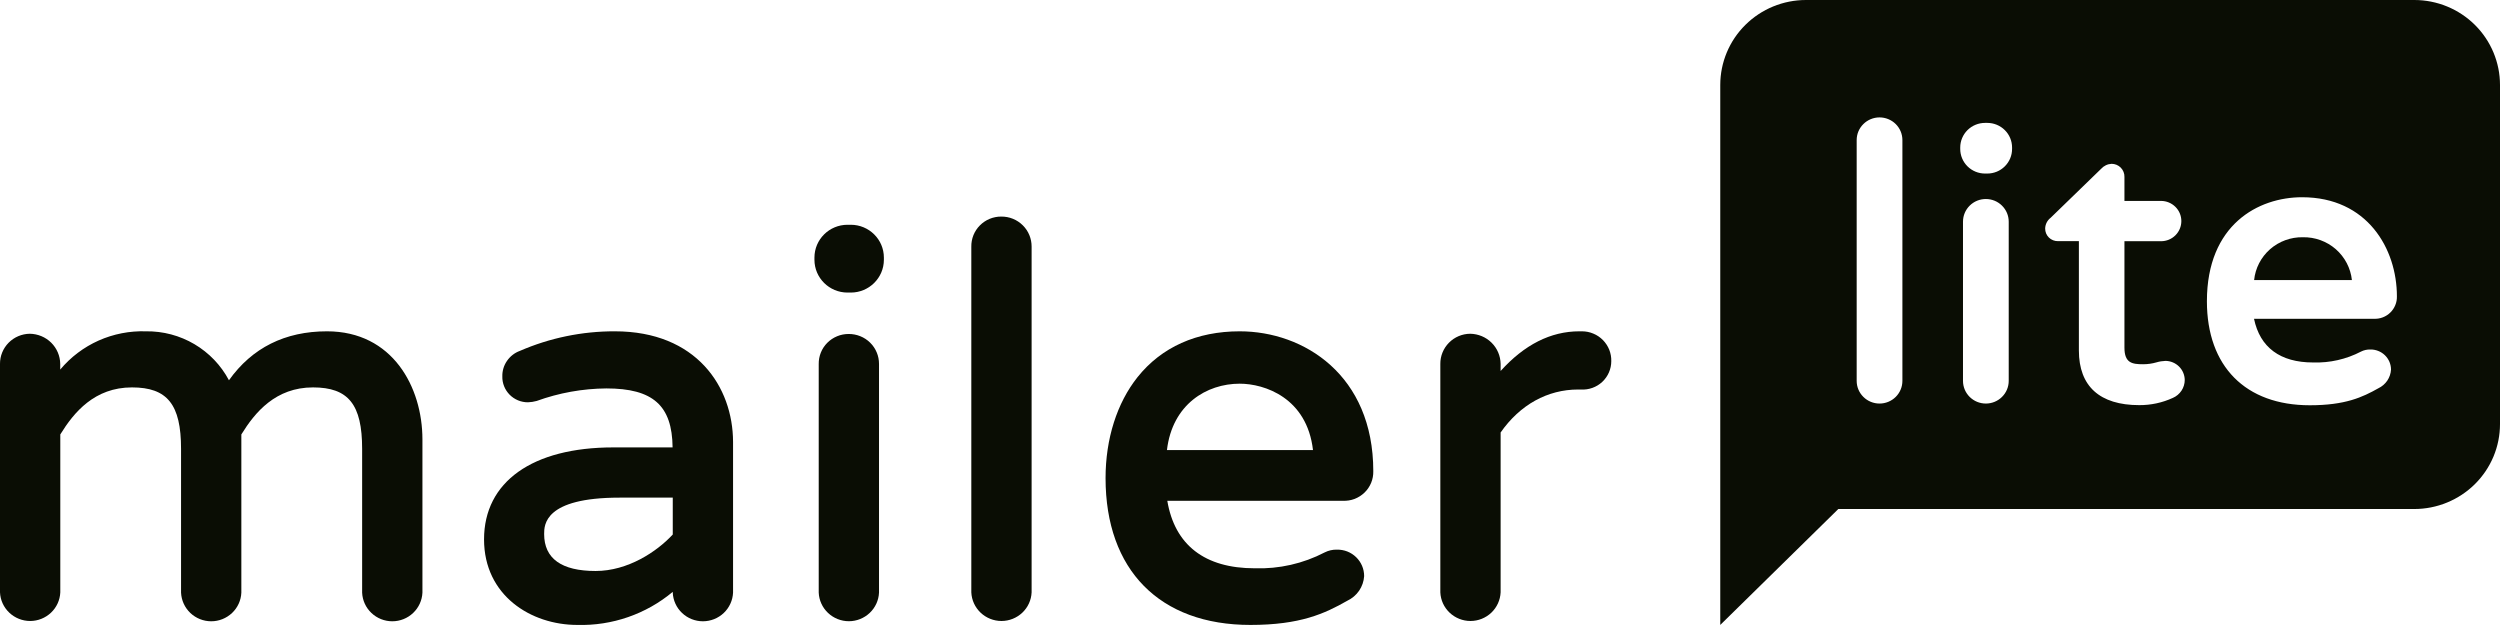
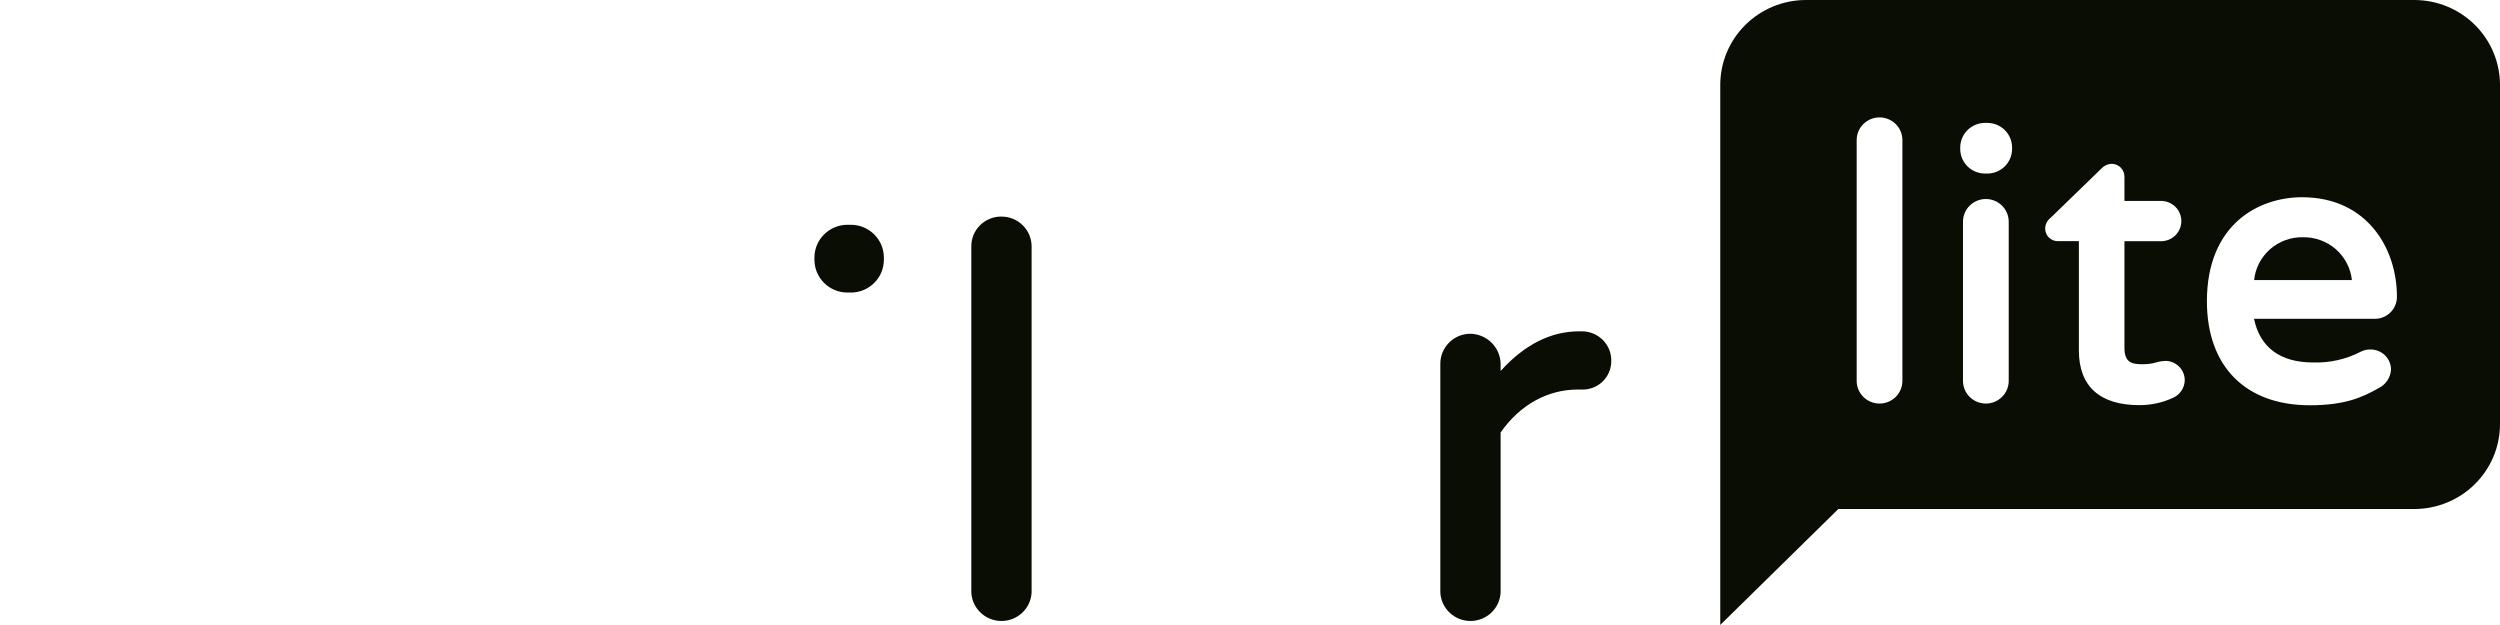
<svg xmlns="http://www.w3.org/2000/svg" width="76" height="19" viewBox="0 0 76 19" fill="none">
-   <path d="M9.94 10.072C8.665 10.072 7.664 10.572 6.96 11.56C6.719 11.105 6.356 10.726 5.911 10.463C5.466 10.2 4.956 10.065 4.438 10.072C3.942 10.056 3.45 10.152 2.998 10.353C2.547 10.555 2.147 10.856 1.831 11.235V11.062C1.828 10.82 1.729 10.589 1.557 10.418C1.384 10.247 1.151 10.15 0.907 10.146C0.664 10.149 0.433 10.247 0.263 10.418C0.093 10.59 -0.002 10.822 2.68101e-05 11.062V18.008C0.01 18.242 0.111 18.463 0.282 18.625C0.453 18.787 0.68 18.878 0.917 18.878C1.153 18.878 1.38 18.787 1.551 18.625C1.722 18.463 1.823 18.242 1.833 18.008V13.207C2.248 12.532 2.876 11.777 4.012 11.777C5.086 11.777 5.504 12.294 5.504 13.645V18.017C5.515 18.251 5.616 18.472 5.786 18.634C5.957 18.796 6.184 18.887 6.421 18.887C6.657 18.887 6.884 18.796 7.055 18.634C7.226 18.472 7.327 18.251 7.337 18.017V13.207C7.753 12.532 8.38 11.777 9.516 11.777C10.59 11.777 11.009 12.294 11.009 13.645V18.017C11.019 18.251 11.12 18.472 11.291 18.634C11.461 18.796 11.689 18.887 11.925 18.887C12.162 18.887 12.389 18.796 12.559 18.634C12.73 18.472 12.831 18.251 12.842 18.017V13.354C12.84 11.772 11.938 10.072 9.94 10.072Z" fill="#0A0D04" />
-   <path d="M18.693 10.072C17.698 10.069 16.714 10.272 15.802 10.668C15.643 10.726 15.507 10.833 15.412 10.972C15.316 11.11 15.267 11.275 15.271 11.443C15.268 11.546 15.287 11.648 15.325 11.743C15.363 11.839 15.421 11.926 15.493 11.999C15.565 12.072 15.652 12.13 15.747 12.17C15.843 12.21 15.945 12.23 16.049 12.23C16.139 12.227 16.228 12.213 16.315 12.189C16.994 11.943 17.71 11.814 18.433 11.808C19.849 11.808 20.434 12.325 20.447 13.601H18.645C16.184 13.601 14.715 14.647 14.715 16.397C14.715 18.104 16.141 18.998 17.55 18.998C18.609 19.027 19.642 18.669 20.452 17.992V18.017C20.462 18.251 20.563 18.472 20.734 18.634C20.904 18.796 21.132 18.887 21.368 18.887C21.605 18.887 21.832 18.796 22.003 18.634C22.173 18.472 22.274 18.251 22.285 18.017V13.434C22.281 11.76 21.171 10.072 18.693 10.072ZM18.106 17.358C17.072 17.358 16.542 16.981 16.542 16.235C16.542 15.961 16.542 15.128 18.834 15.128H20.452V16.249C19.967 16.773 19.086 17.358 18.106 17.358Z" fill="#0A0D04" />
  <path d="M25.864 6.833H25.765C25.209 6.833 24.759 7.28 24.759 7.831V7.896C24.759 8.447 25.209 8.894 25.765 8.894H25.864C26.419 8.894 26.87 8.447 26.87 7.896V7.831C26.87 7.28 26.419 6.833 25.864 6.833Z" fill="#0A0D04" />
-   <path d="M25.798 10.153C25.677 10.153 25.558 10.176 25.446 10.223C25.335 10.269 25.234 10.336 25.149 10.422C25.064 10.507 24.998 10.608 24.953 10.72C24.909 10.831 24.887 10.95 24.889 11.069V18.015C24.899 18.249 25 18.47 25.171 18.632C25.342 18.794 25.569 18.885 25.806 18.885C26.042 18.885 26.269 18.794 26.44 18.632C26.611 18.47 26.712 18.249 26.722 18.015V11.062C26.722 10.942 26.699 10.823 26.652 10.713C26.606 10.602 26.538 10.501 26.451 10.416C26.366 10.332 26.264 10.265 26.151 10.22C26.039 10.175 25.919 10.152 25.798 10.153Z" fill="#0A0D04" />
  <path d="M30.437 6.584C30.316 6.583 30.197 6.607 30.085 6.653C29.974 6.699 29.873 6.767 29.788 6.853C29.703 6.938 29.637 7.039 29.592 7.15C29.548 7.262 29.526 7.38 29.528 7.5V18.008C29.538 18.242 29.64 18.463 29.81 18.625C29.981 18.787 30.208 18.878 30.445 18.878C30.681 18.878 30.908 18.787 31.079 18.625C31.25 18.463 31.351 18.242 31.361 18.008V7.5C31.362 7.379 31.339 7.26 31.293 7.148C31.247 7.036 31.179 6.935 31.093 6.85C31.007 6.764 30.905 6.697 30.792 6.651C30.679 6.605 30.559 6.583 30.437 6.584Z" fill="#0A0D04" />
-   <path d="M37.687 10.072C36.381 10.072 35.309 10.553 34.582 11.464C33.955 12.251 33.609 13.341 33.609 14.535C33.609 17.329 35.255 18.998 38.012 18.998C39.526 18.998 40.271 18.654 40.957 18.263C41.102 18.195 41.227 18.089 41.317 17.958C41.407 17.826 41.46 17.672 41.47 17.514C41.47 17.407 41.449 17.3 41.407 17.202C41.365 17.103 41.304 17.014 41.227 16.939C41.15 16.864 41.059 16.805 40.958 16.765C40.858 16.726 40.751 16.707 40.643 16.709C40.513 16.706 40.385 16.735 40.269 16.794C39.615 17.134 38.883 17.3 38.144 17.276C36.622 17.276 35.712 16.568 35.486 15.224H40.823C40.945 15.229 41.066 15.21 41.18 15.167C41.293 15.123 41.396 15.057 41.483 14.973C41.57 14.889 41.638 14.787 41.684 14.675C41.729 14.564 41.751 14.444 41.748 14.323C41.748 11.407 39.644 10.072 37.687 10.072ZM37.687 11.664C38.445 11.664 39.732 12.094 39.915 13.682H35.475C35.639 12.289 36.685 11.664 37.687 11.664Z" fill="#0A0D04" />
  <path d="M48.091 10.072H48.01C47.141 10.072 46.34 10.479 45.619 11.278V11.062C45.615 10.82 45.517 10.589 45.344 10.418C45.172 10.247 44.938 10.15 44.694 10.146C44.451 10.148 44.219 10.246 44.049 10.418C43.879 10.59 43.784 10.822 43.786 11.062V18.008C43.796 18.242 43.897 18.463 44.068 18.625C44.239 18.787 44.466 18.878 44.702 18.878C44.939 18.878 45.166 18.787 45.337 18.625C45.507 18.463 45.608 18.242 45.619 18.008V13.147C46.208 12.304 47.044 11.841 47.977 11.841H48.058C48.177 11.849 48.296 11.832 48.408 11.792C48.52 11.752 48.622 11.69 48.709 11.609C48.795 11.528 48.864 11.431 48.911 11.323C48.959 11.214 48.983 11.098 48.983 10.98C48.986 10.862 48.965 10.744 48.922 10.634C48.878 10.524 48.813 10.424 48.73 10.339C48.647 10.255 48.548 10.187 48.438 10.142C48.328 10.095 48.21 10.072 48.091 10.072Z" fill="#0A0D04" />
  <path d="M73.394 0H54.902C54.211 0 53.548 0.272 53.059 0.757C52.57 1.241 52.296 1.899 52.296 2.584V18.998L55.885 15.474H73.394C73.736 15.474 74.075 15.407 74.391 15.277C74.707 15.147 74.995 14.957 75.237 14.717C75.479 14.477 75.671 14.192 75.802 13.879C75.933 13.565 76 13.229 76 12.89V2.584C76 1.899 75.725 1.241 75.237 0.757C74.748 0.272 74.085 0 73.394 0ZM57.833 11.579C57.833 11.762 57.76 11.937 57.63 12.066C57.499 12.196 57.322 12.268 57.138 12.268C56.954 12.268 56.777 12.196 56.647 12.066C56.516 11.937 56.443 11.762 56.443 11.579V4.258C56.443 4.075 56.516 3.9 56.647 3.771C56.777 3.642 56.954 3.569 57.138 3.569C57.322 3.569 57.499 3.642 57.63 3.771C57.76 3.9 57.833 4.075 57.833 4.258V11.579ZM61.065 11.579C61.065 11.762 60.992 11.937 60.861 12.066C60.731 12.196 60.554 12.268 60.37 12.268C60.185 12.268 60.009 12.196 59.878 12.066C59.748 11.937 59.675 11.762 59.675 11.579V6.739C59.675 6.556 59.748 6.381 59.878 6.252C60.009 6.122 60.185 6.05 60.37 6.05C60.554 6.05 60.731 6.122 60.861 6.252C60.992 6.381 61.065 6.556 61.065 6.739V11.579ZM61.167 4.529C61.167 4.727 61.088 4.917 60.946 5.057C60.805 5.198 60.613 5.276 60.413 5.276H60.346C60.145 5.276 59.954 5.198 59.812 5.057C59.671 4.917 59.591 4.727 59.591 4.529V4.484C59.591 4.286 59.671 4.095 59.812 3.955C59.954 3.815 60.145 3.736 60.346 3.736H60.413C60.613 3.736 60.805 3.815 60.946 3.955C61.088 4.095 61.167 4.286 61.167 4.484V4.529ZM66.055 12.096C65.735 12.243 65.386 12.318 65.033 12.316C63.833 12.316 63.198 11.743 63.198 10.656V7.331H62.564C62.513 7.332 62.462 7.323 62.414 7.304C62.366 7.285 62.322 7.257 62.286 7.221C62.249 7.185 62.221 7.142 62.201 7.095C62.182 7.047 62.172 6.997 62.173 6.945C62.175 6.883 62.19 6.821 62.219 6.765C62.248 6.709 62.288 6.66 62.338 6.622L63.876 5.13C63.916 5.086 63.964 5.05 64.018 5.024C64.072 4.998 64.131 4.983 64.191 4.98C64.243 4.98 64.295 4.99 64.343 5.01C64.391 5.03 64.435 5.059 64.472 5.097C64.508 5.134 64.537 5.178 64.556 5.226C64.575 5.274 64.585 5.326 64.583 5.378V6.108H65.695C65.859 6.108 66.016 6.173 66.132 6.288C66.248 6.402 66.313 6.558 66.313 6.721C66.313 6.883 66.248 7.039 66.132 7.154C66.016 7.269 65.859 7.333 65.695 7.333H64.583V10.568C64.583 11.037 64.818 11.073 65.15 11.073C65.287 11.073 65.424 11.054 65.556 11.016C65.646 10.989 65.739 10.974 65.832 10.971C65.987 10.973 66.134 11.035 66.243 11.143C66.352 11.251 66.414 11.397 66.416 11.55C66.416 11.666 66.382 11.779 66.318 11.876C66.253 11.973 66.162 12.05 66.055 12.096ZM70.317 11.019C70.823 11.036 71.325 10.922 71.773 10.689C71.861 10.644 71.959 10.622 72.058 10.625C72.14 10.623 72.221 10.638 72.297 10.668C72.374 10.698 72.443 10.743 72.502 10.8C72.56 10.857 72.607 10.925 72.639 11C72.67 11.075 72.687 11.155 72.687 11.236C72.68 11.356 72.64 11.472 72.573 11.572C72.505 11.671 72.412 11.751 72.303 11.803C71.818 12.077 71.293 12.32 70.218 12.32C68.263 12.32 67.09 11.138 67.09 9.159C67.09 6.825 68.654 5.996 69.983 5.996C71.964 5.996 72.866 7.559 72.866 9.011C72.868 9.102 72.852 9.192 72.817 9.276C72.783 9.36 72.732 9.437 72.667 9.5C72.602 9.564 72.524 9.614 72.439 9.647C72.353 9.68 72.262 9.695 72.171 9.691H68.522C68.703 10.563 69.32 11.019 70.317 11.019Z" fill="#0A0D04" />
  <path d="M70.006 7.212C69.639 7.206 69.284 7.336 69.009 7.577C68.735 7.819 68.562 8.153 68.525 8.515H71.498C71.459 8.152 71.284 7.817 71.008 7.575C70.731 7.334 70.374 7.205 70.006 7.212Z" fill="#0A0D04" />
</svg>